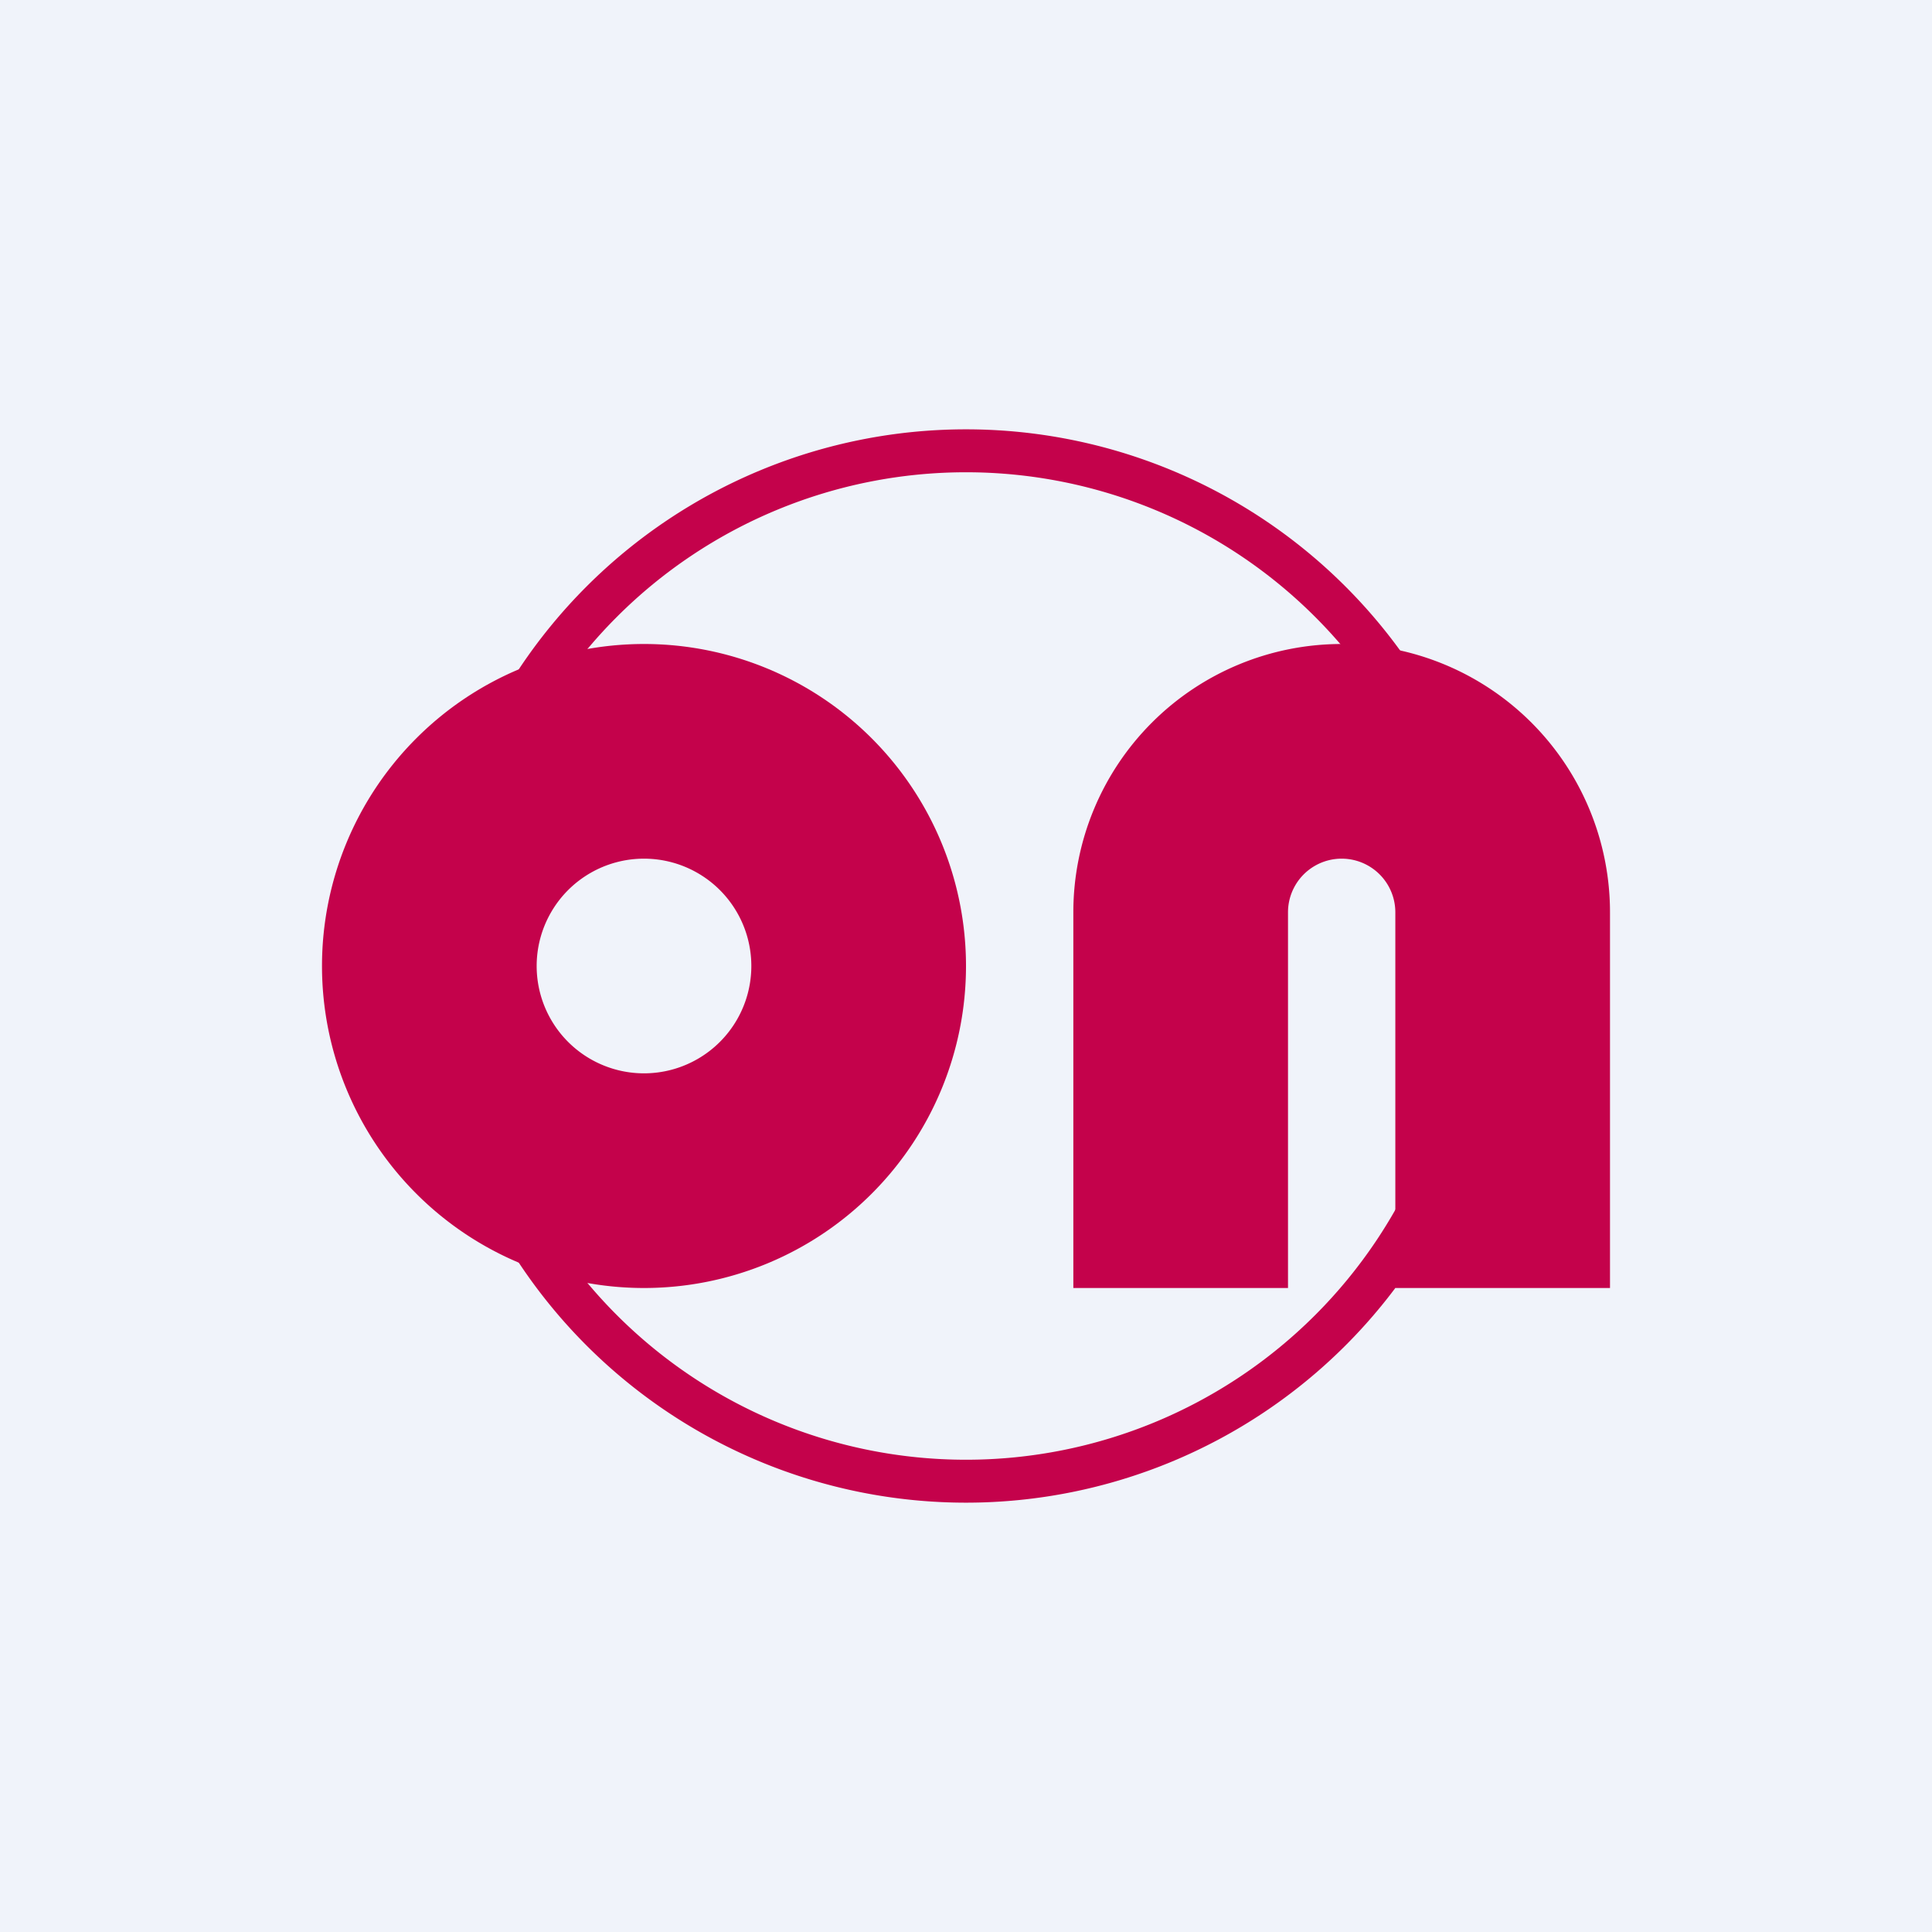
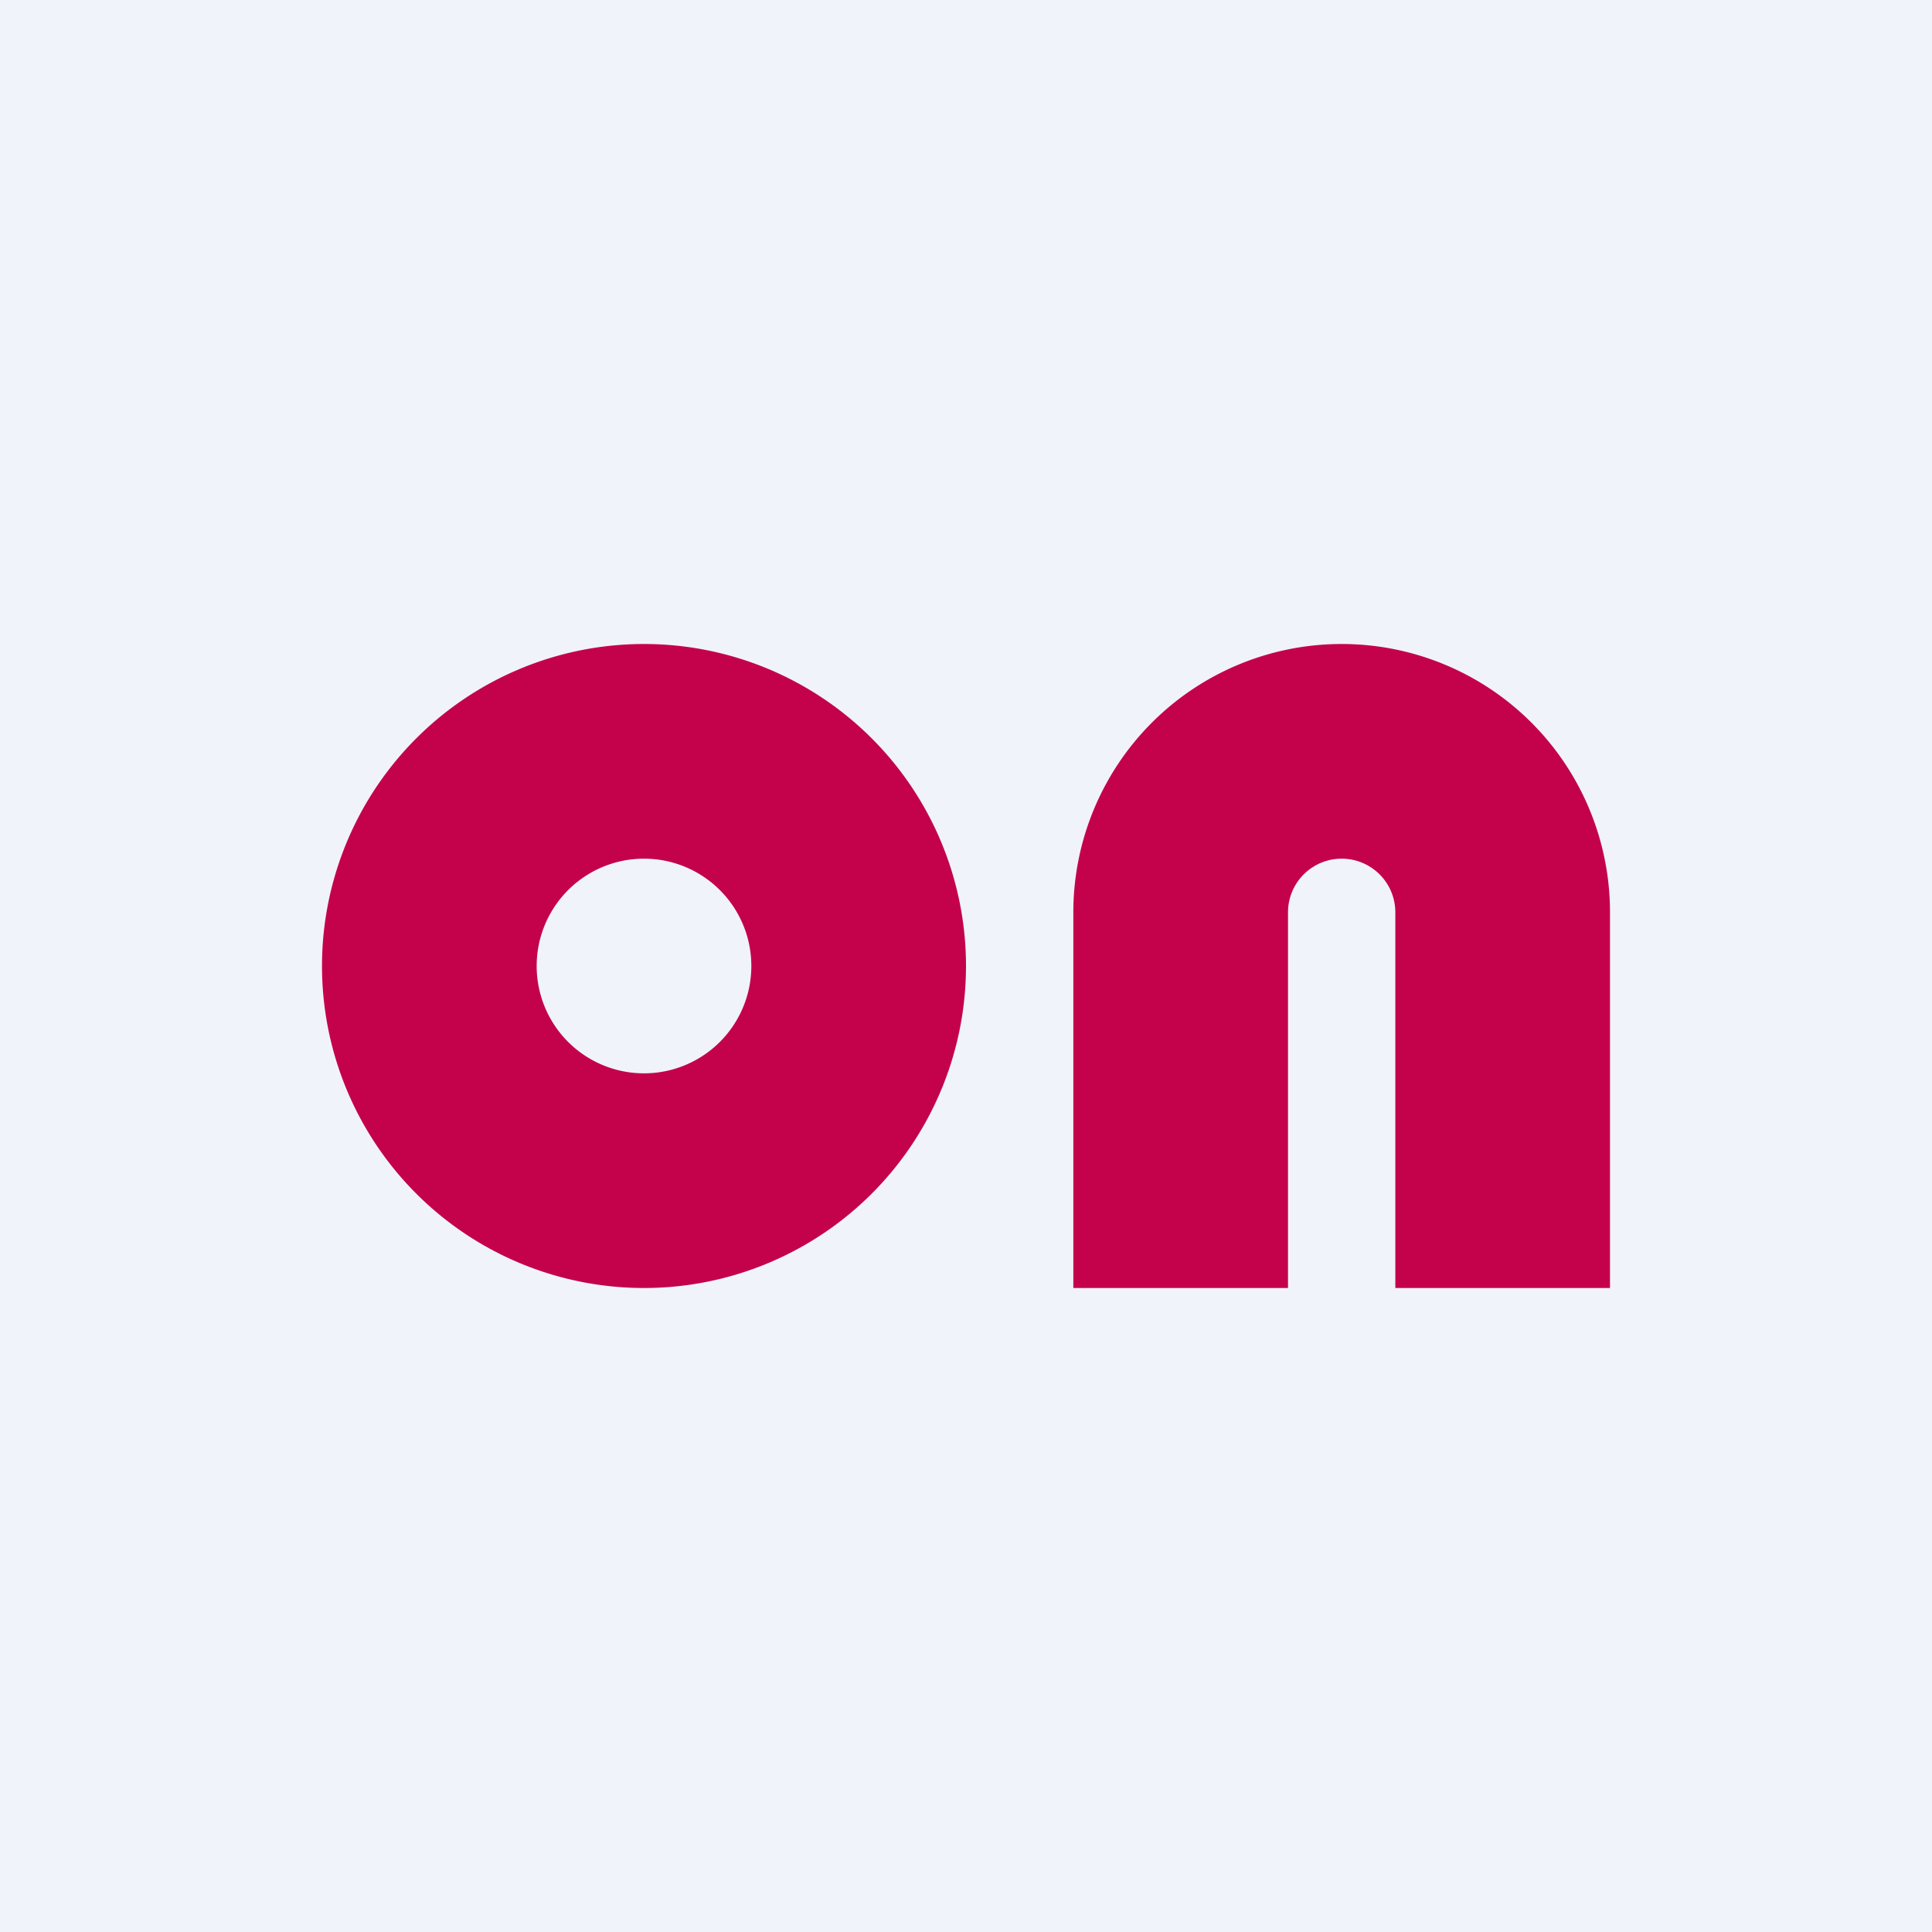
<svg xmlns="http://www.w3.org/2000/svg" width="18" height="18" viewBox="0 0 18 18">
  <path fill="#F0F3FA" d="M0 0h18v18H0z" />
-   <path fill-rule="evenodd" d="M9 14A5 5 0 1 0 9 4a5 5 0 0 0 0 10Zm0-.4a4.6 4.6 0 1 0 0-9.2 4.6 4.6 0 0 0 0 9.2Z" fill="#C4024B" />
  <path fill-rule="evenodd" d="M6 12a3 3 0 1 0 0-6 3 3 0 0 0 0 6Zm0-2a1 1 0 1 0 0-2 1 1 0 0 0 0 2Z" fill="#C4024B" />
  <path d="M12.5 6A2.5 2.5 0 0 0 10 8.5V12h2V8.5a.5.5 0 0 1 1 0V12h2V8.5A2.5 2.5 0 0 0 12.5 6Z" fill="#C4024B" />
</svg>